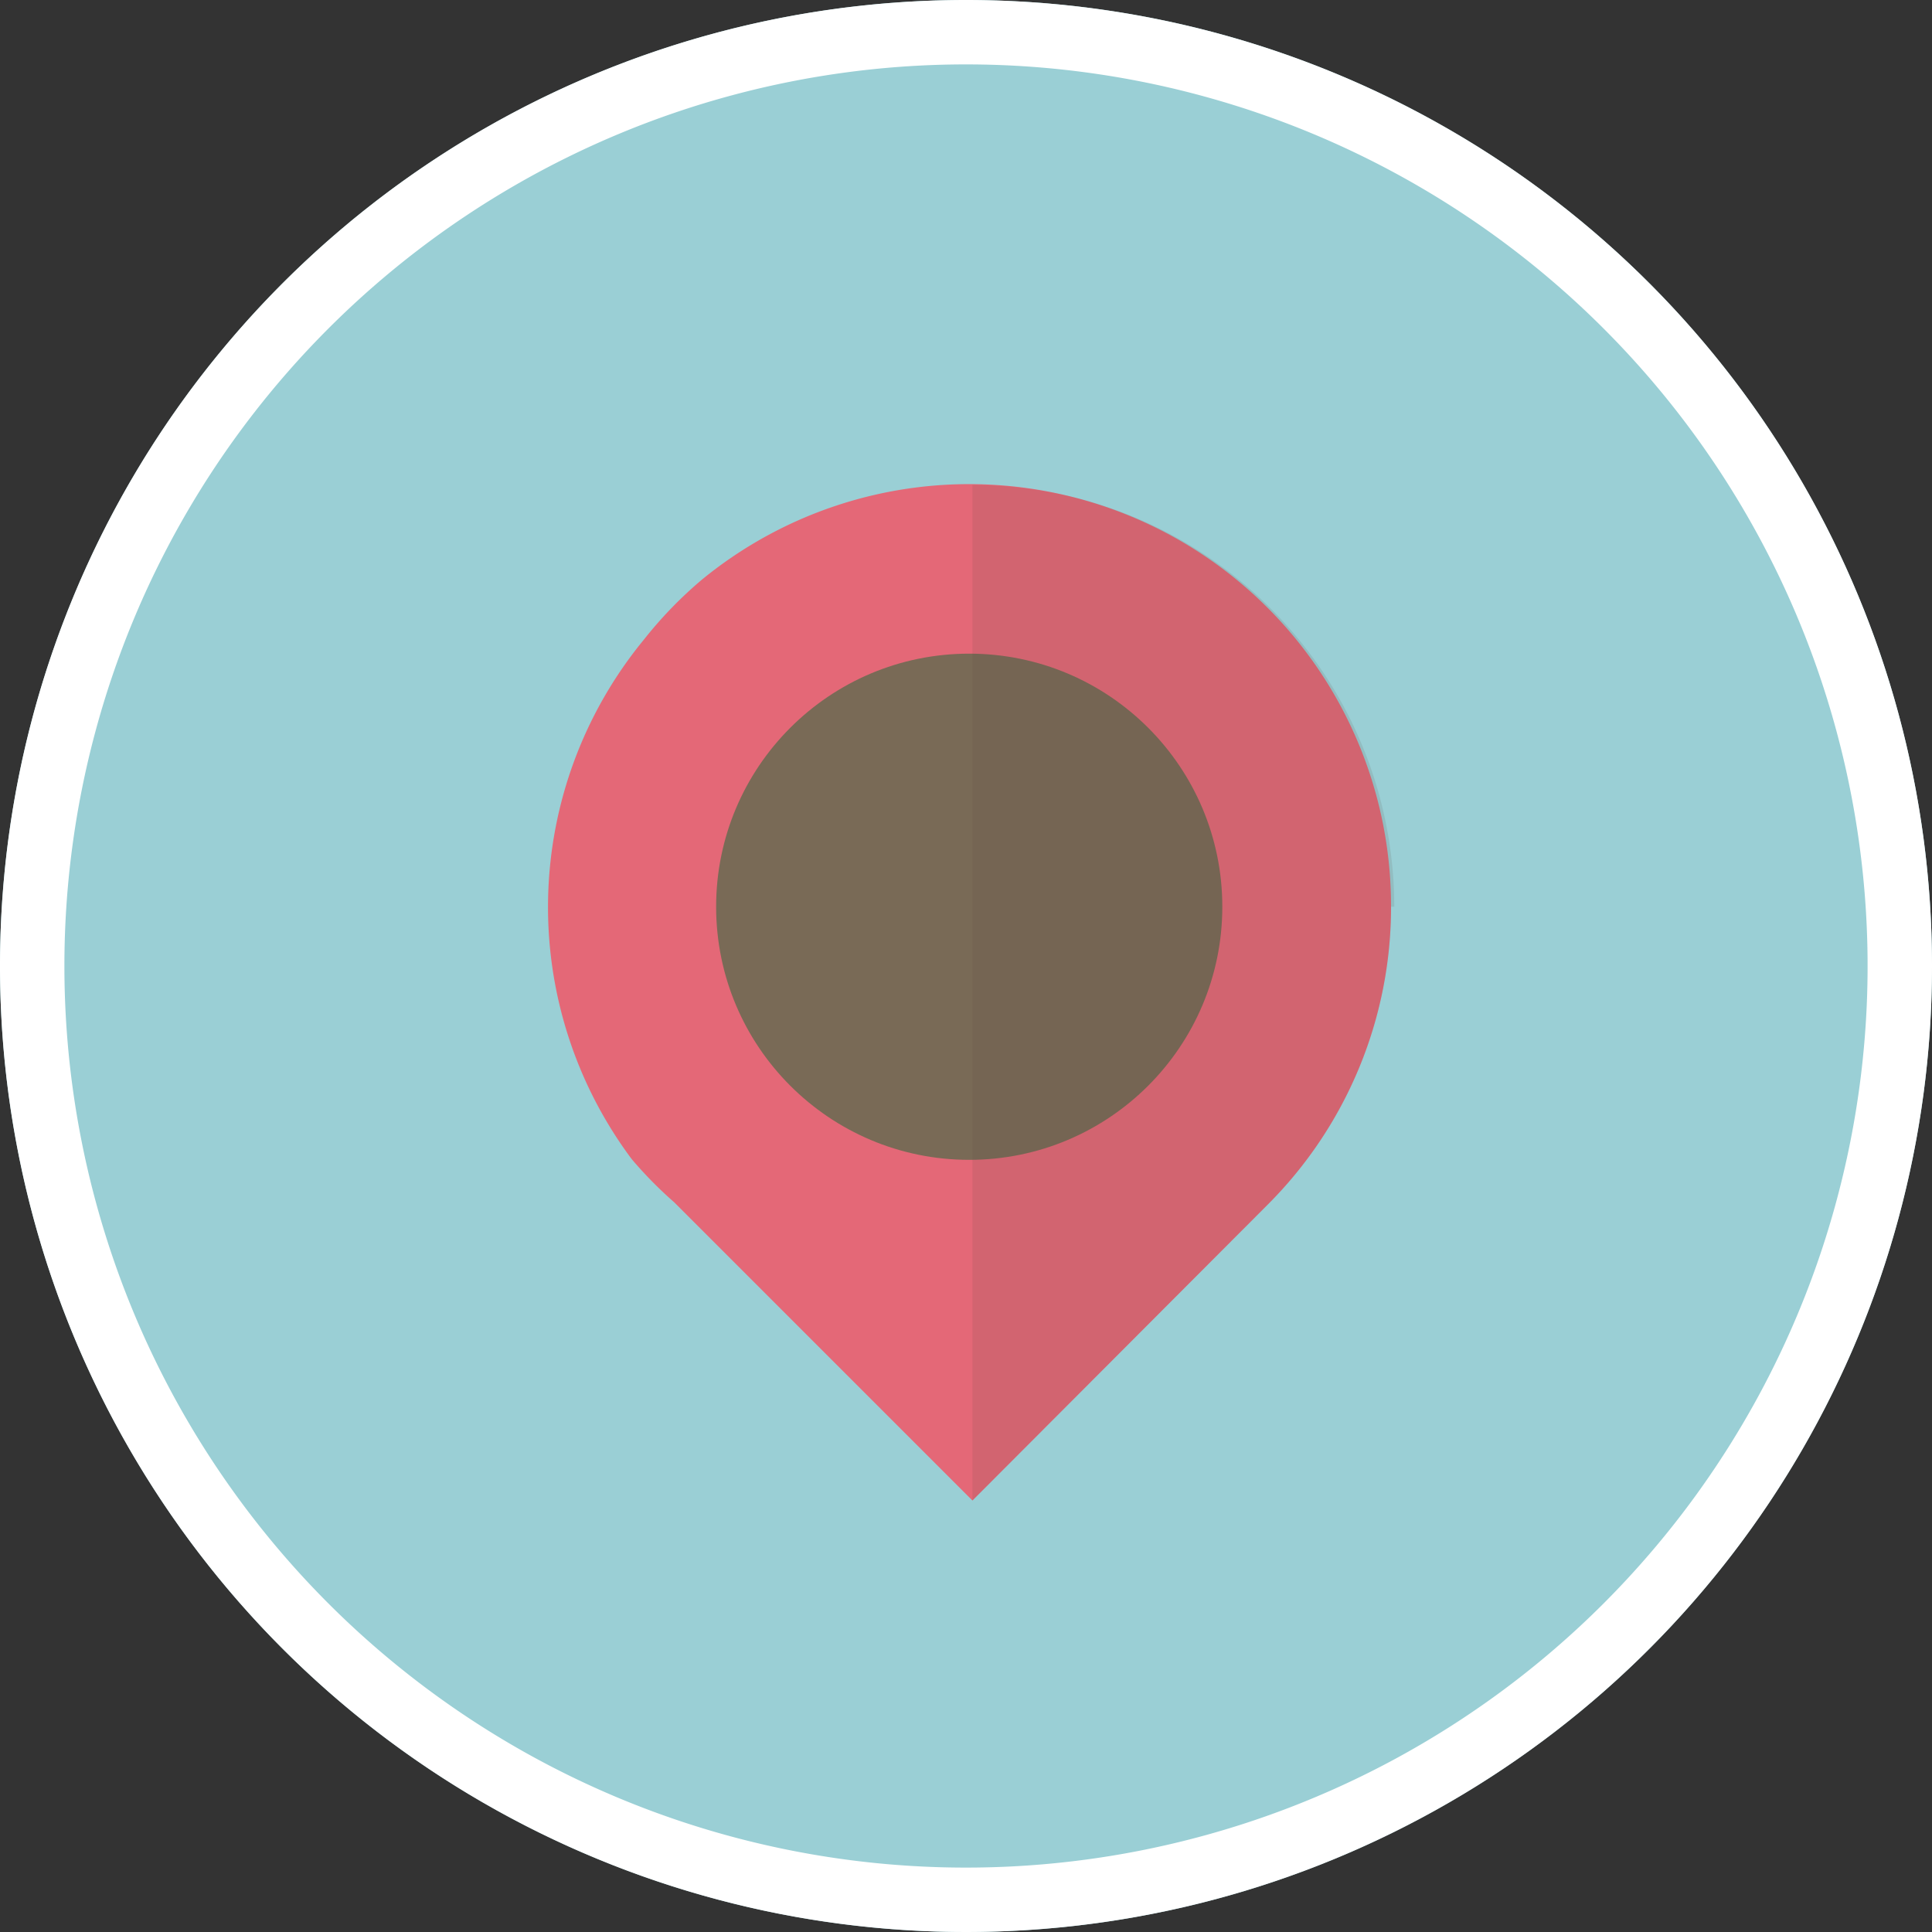
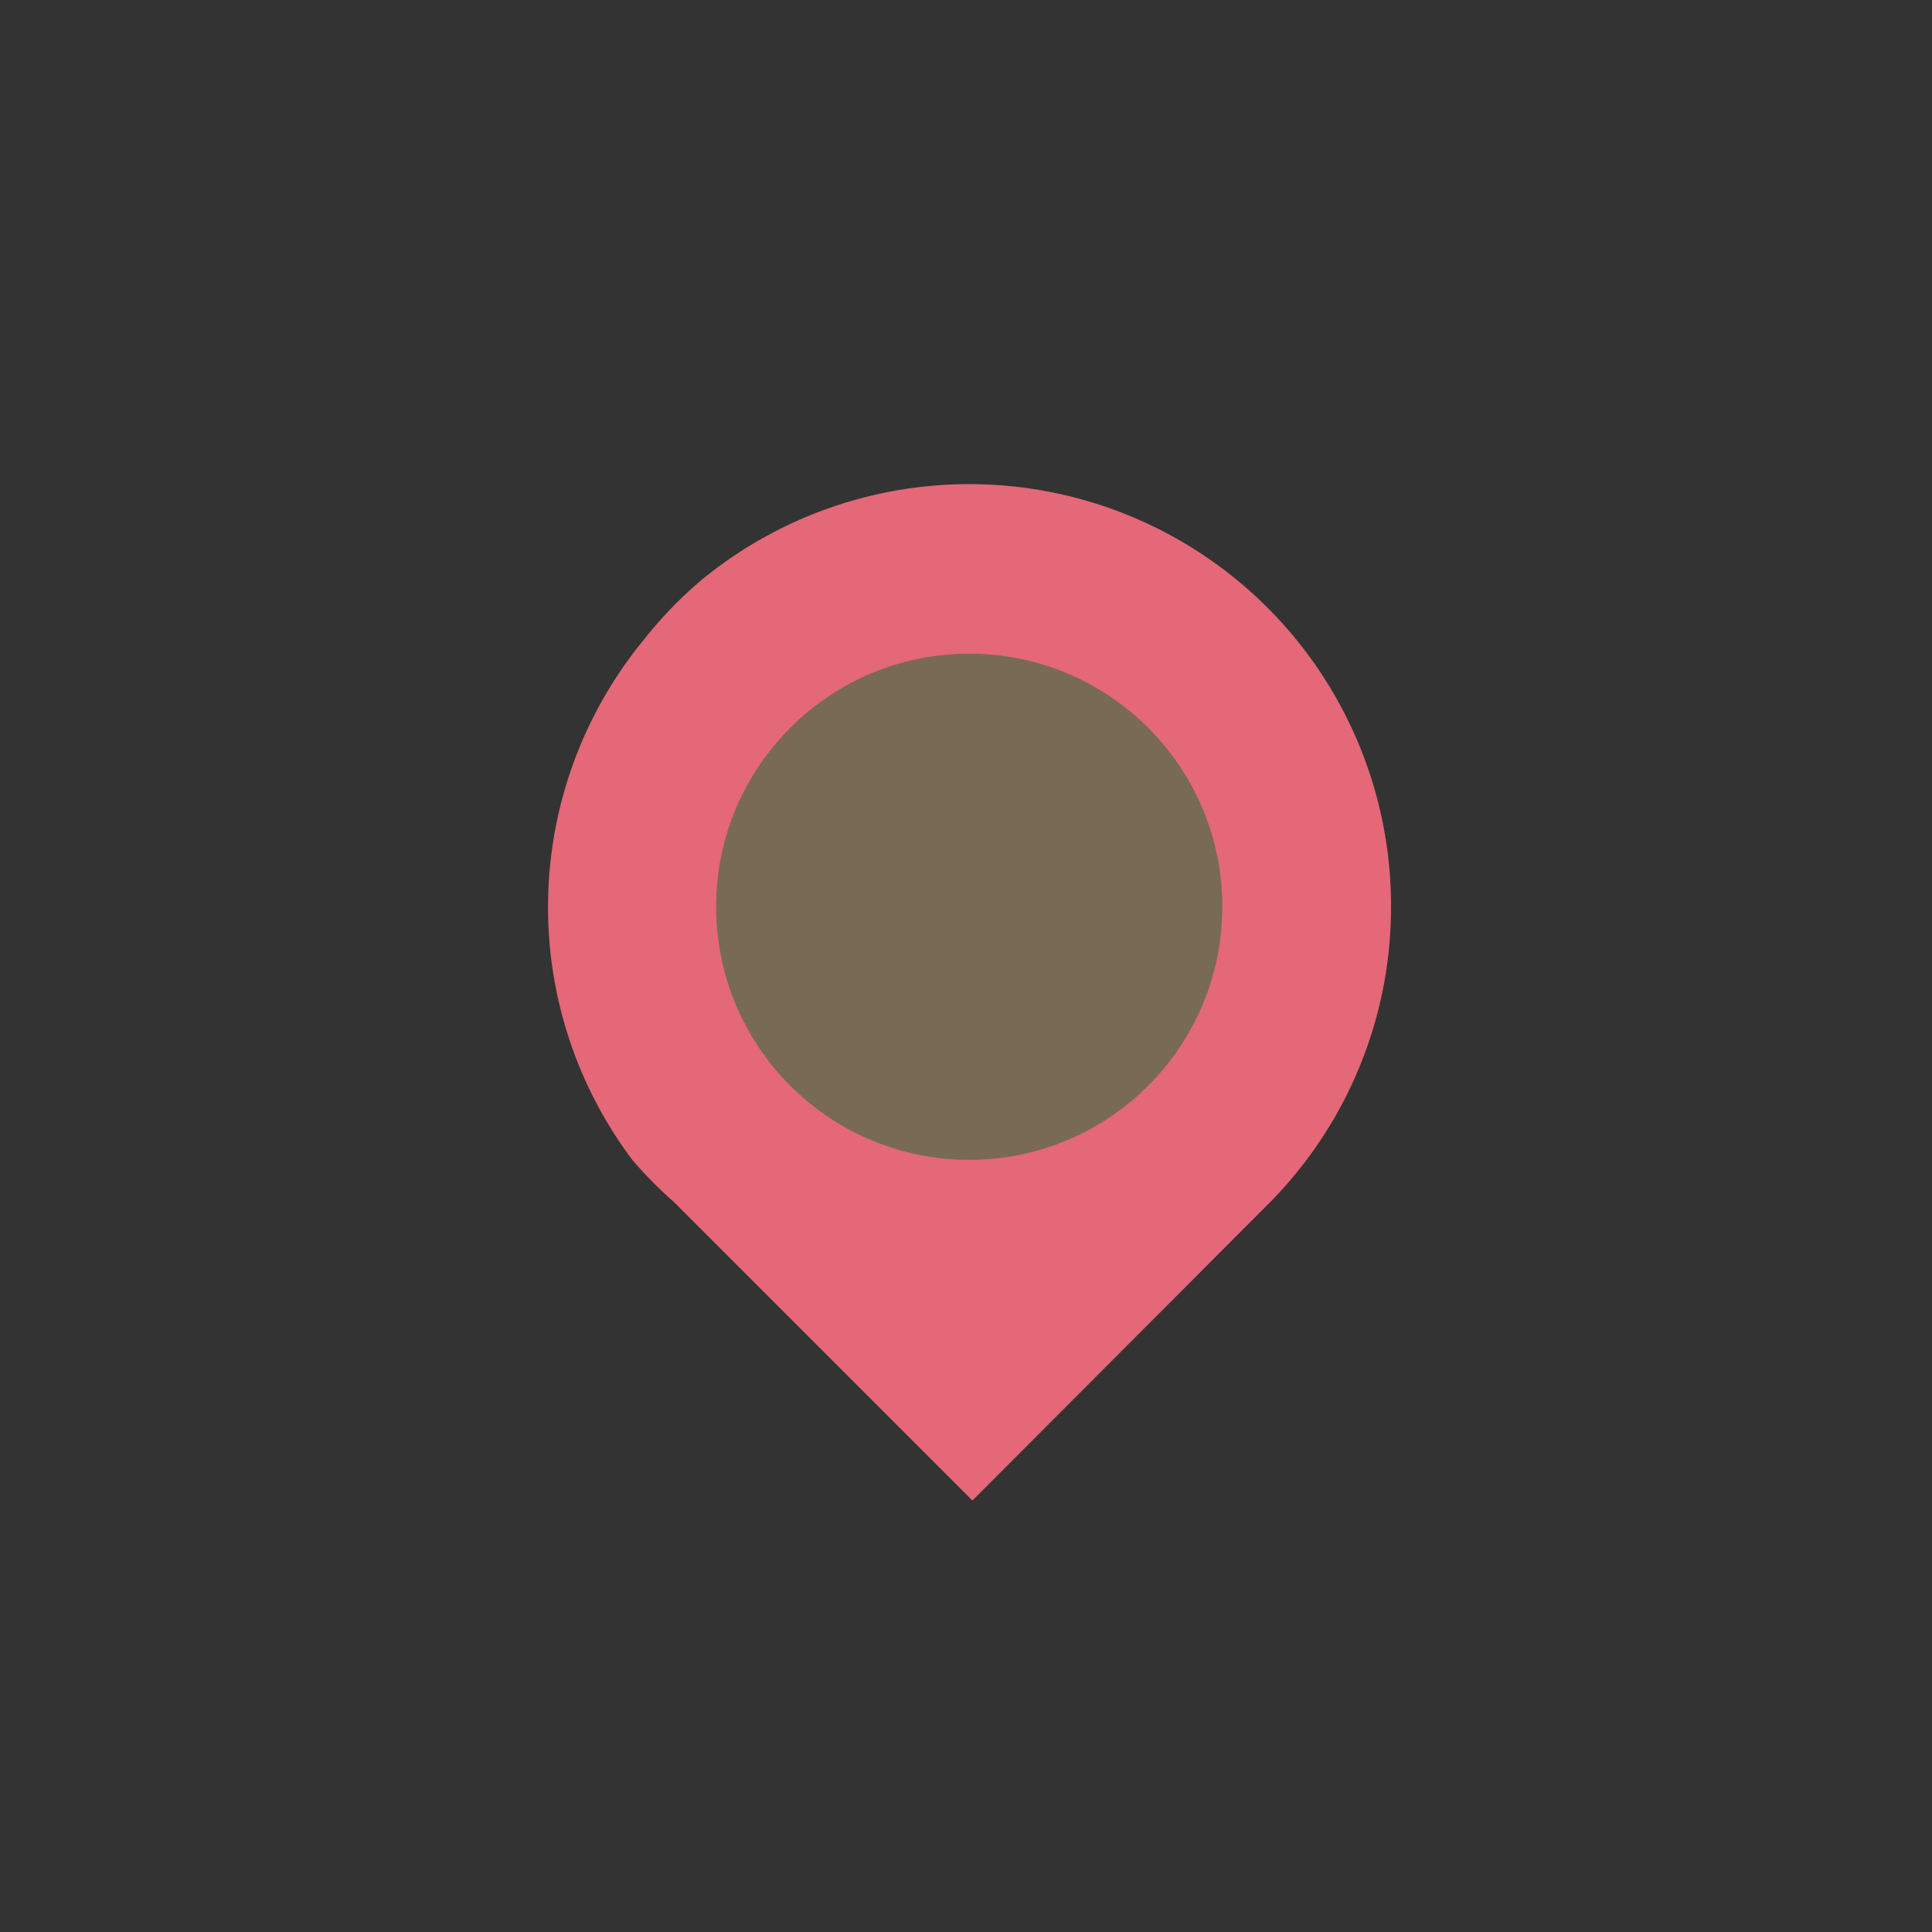
<svg xmlns="http://www.w3.org/2000/svg" viewBox="0 0 30 30">
  <rect x="0" y="0" width="30" height="30" fill="#333333" stroke="none" />
  <defs>
    <style>.cls-1{fill:#9acfd5;}.cls-2{fill:#fff;}.cls-3{fill:#e46877;}.cls-4{fill:#796a56;}.cls-5{fill:#604c3f;opacity:0.13;}</style>
  </defs>
  <title>アートボード 1</title>
  <g id="レイヤー_1" data-name="レイヤー 1">
-     <circle class="cls-1" cx="15" cy="15" r="15" />
-     <path class="cls-2" d="M15,1A14,14,0,1,1,1,15,14,14,0,0,1,15,1m0-1A15,15,0,1,0,30,15,15,15,0,0,0,15,0Z" />
-   </g>
+     </g>
  <g id="レイヤー_4" data-name="レイヤー 4">
    <g id="_1" data-name="1">
      <path class="cls-3" d="M21.6,14.08a6.53,6.53,0,0,1-1.92,4.63L15.1,23.3l0,0-4.63-4.63A6.36,6.36,0,0,1,9.81,18,6.54,6.54,0,0,1,10,9.93,6.44,6.44,0,0,1,10.9,9,6.55,6.55,0,0,1,21.6,14.08Z" />
      <circle class="cls-4" cx="15.05" cy="14.08" r="3.93" />
-       <path class="cls-5" d="M21.6,14.08a6.53,6.53,0,0,1-1.92,4.63L15.1,23.3l0,0V7.53a6.55,6.55,0,0,1,6.55,6.55Z" />
    </g>
  </g>
</svg>